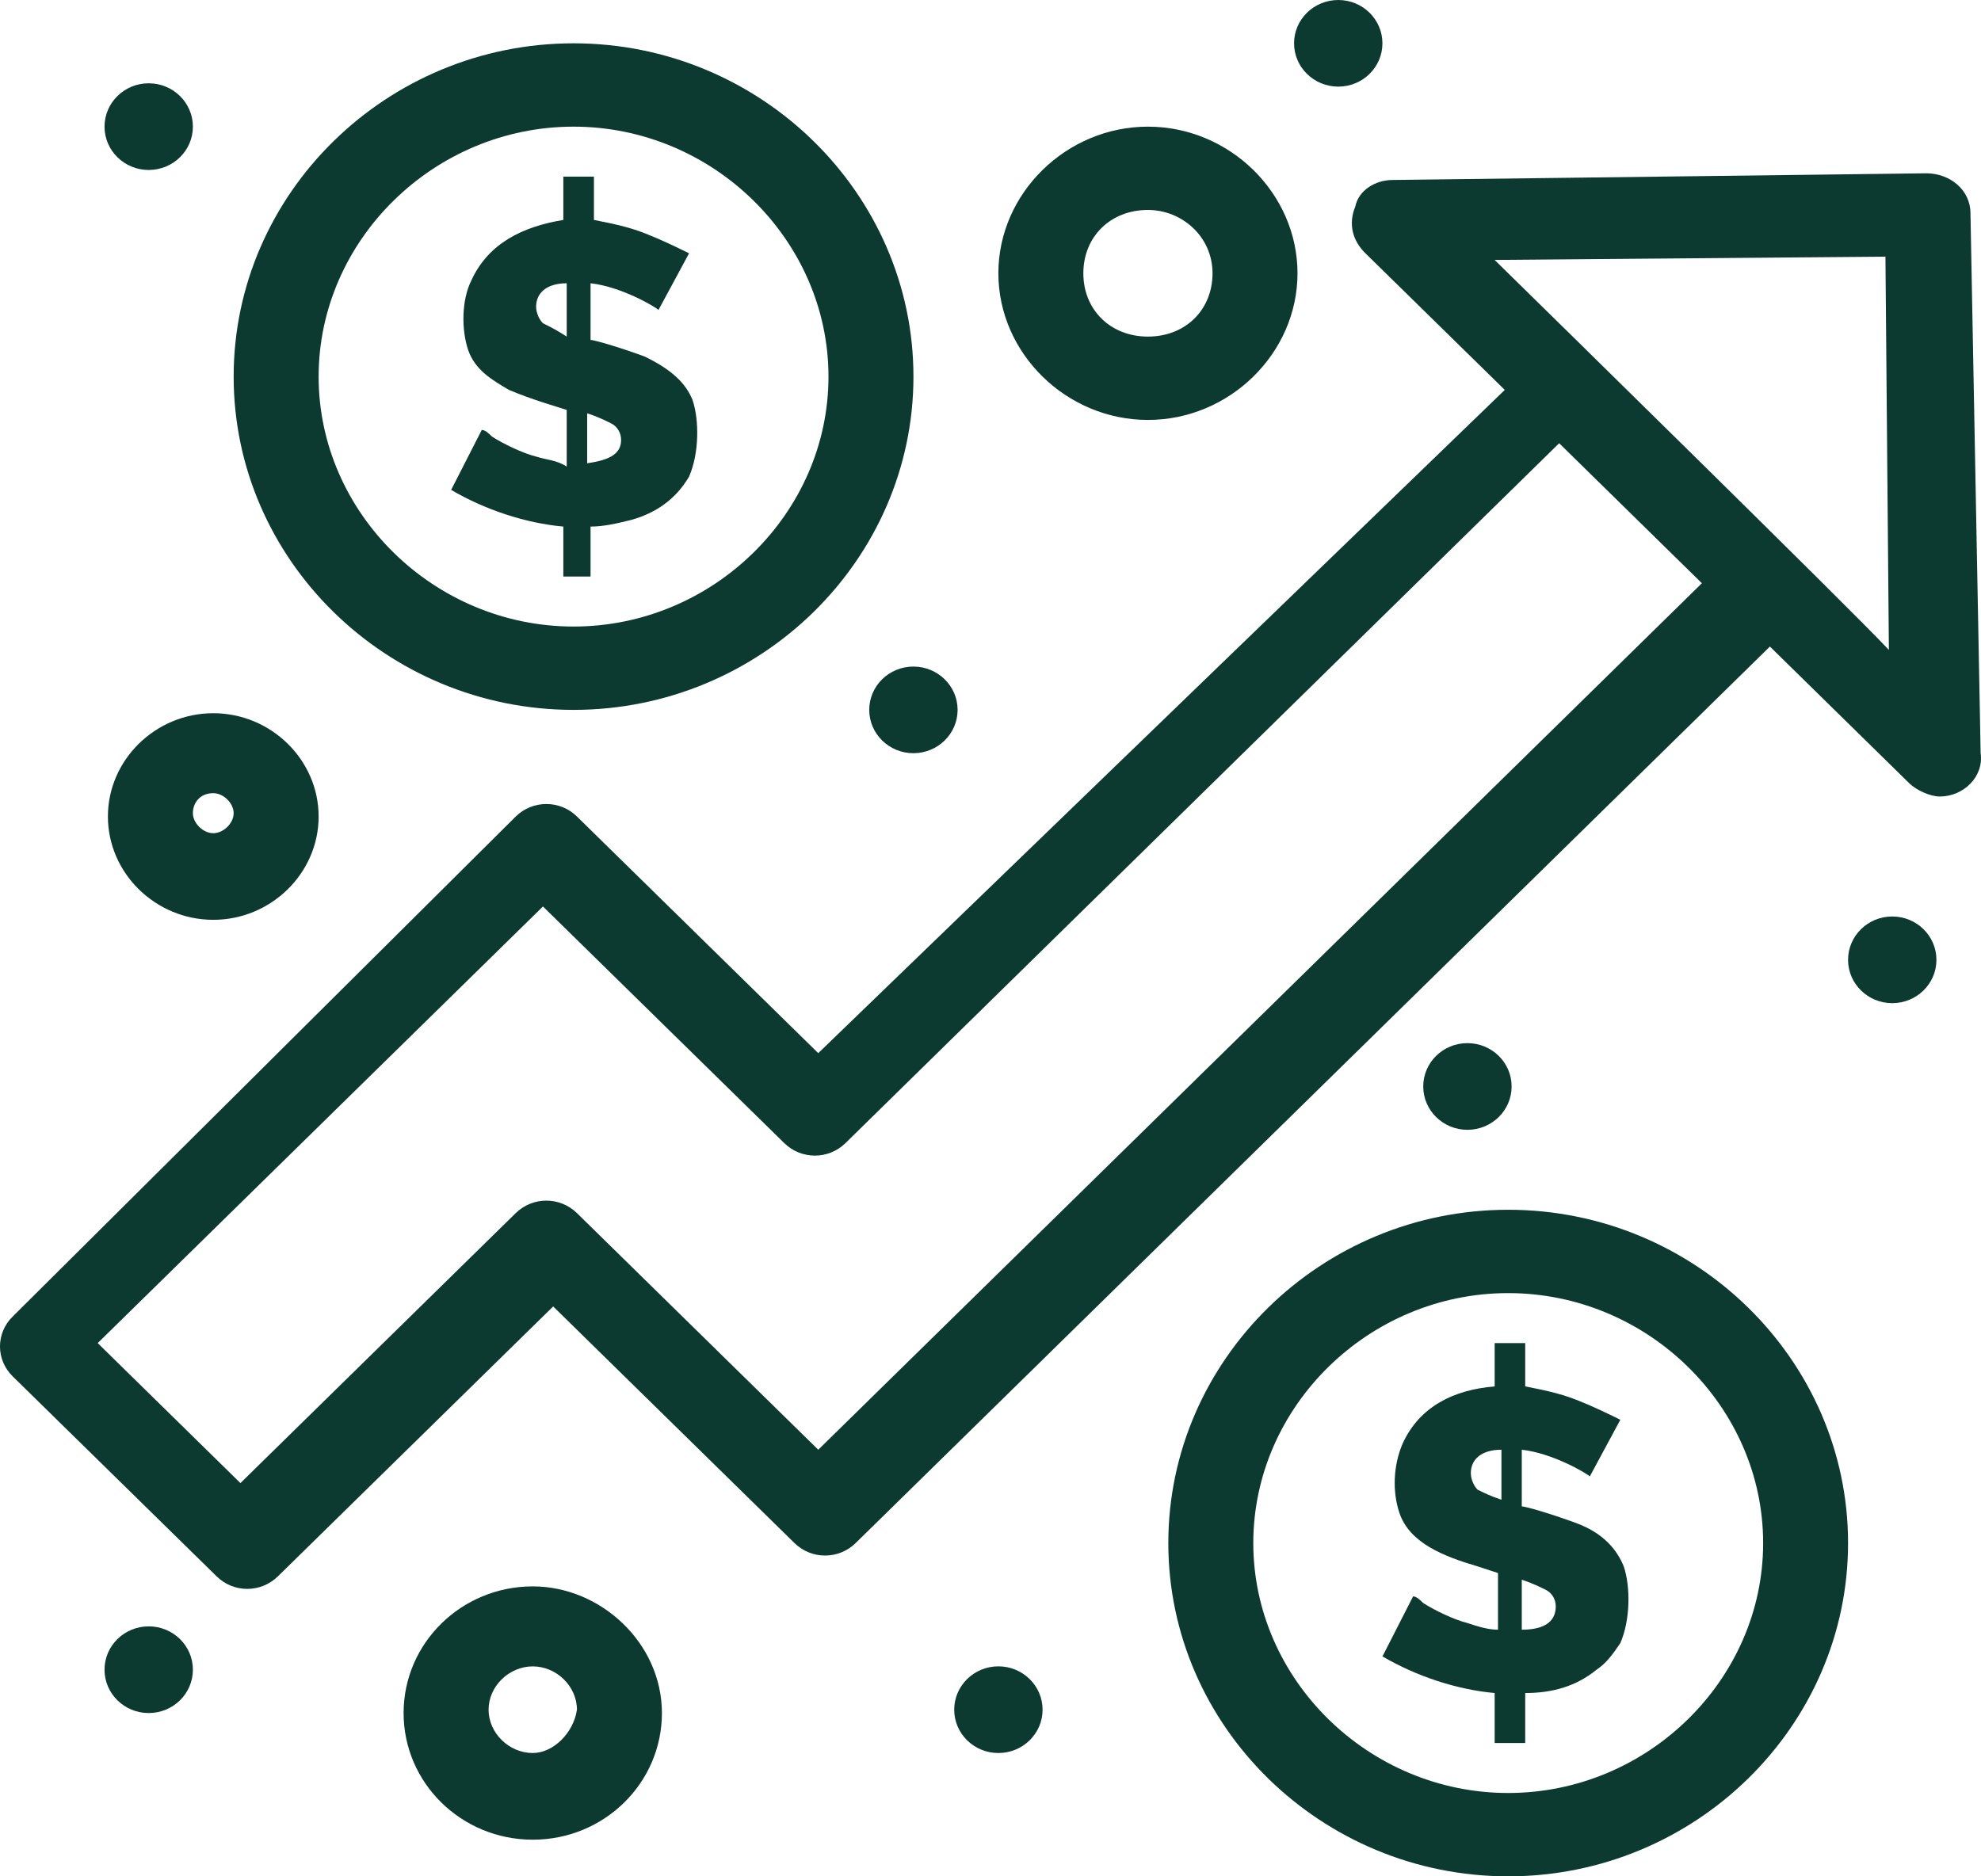
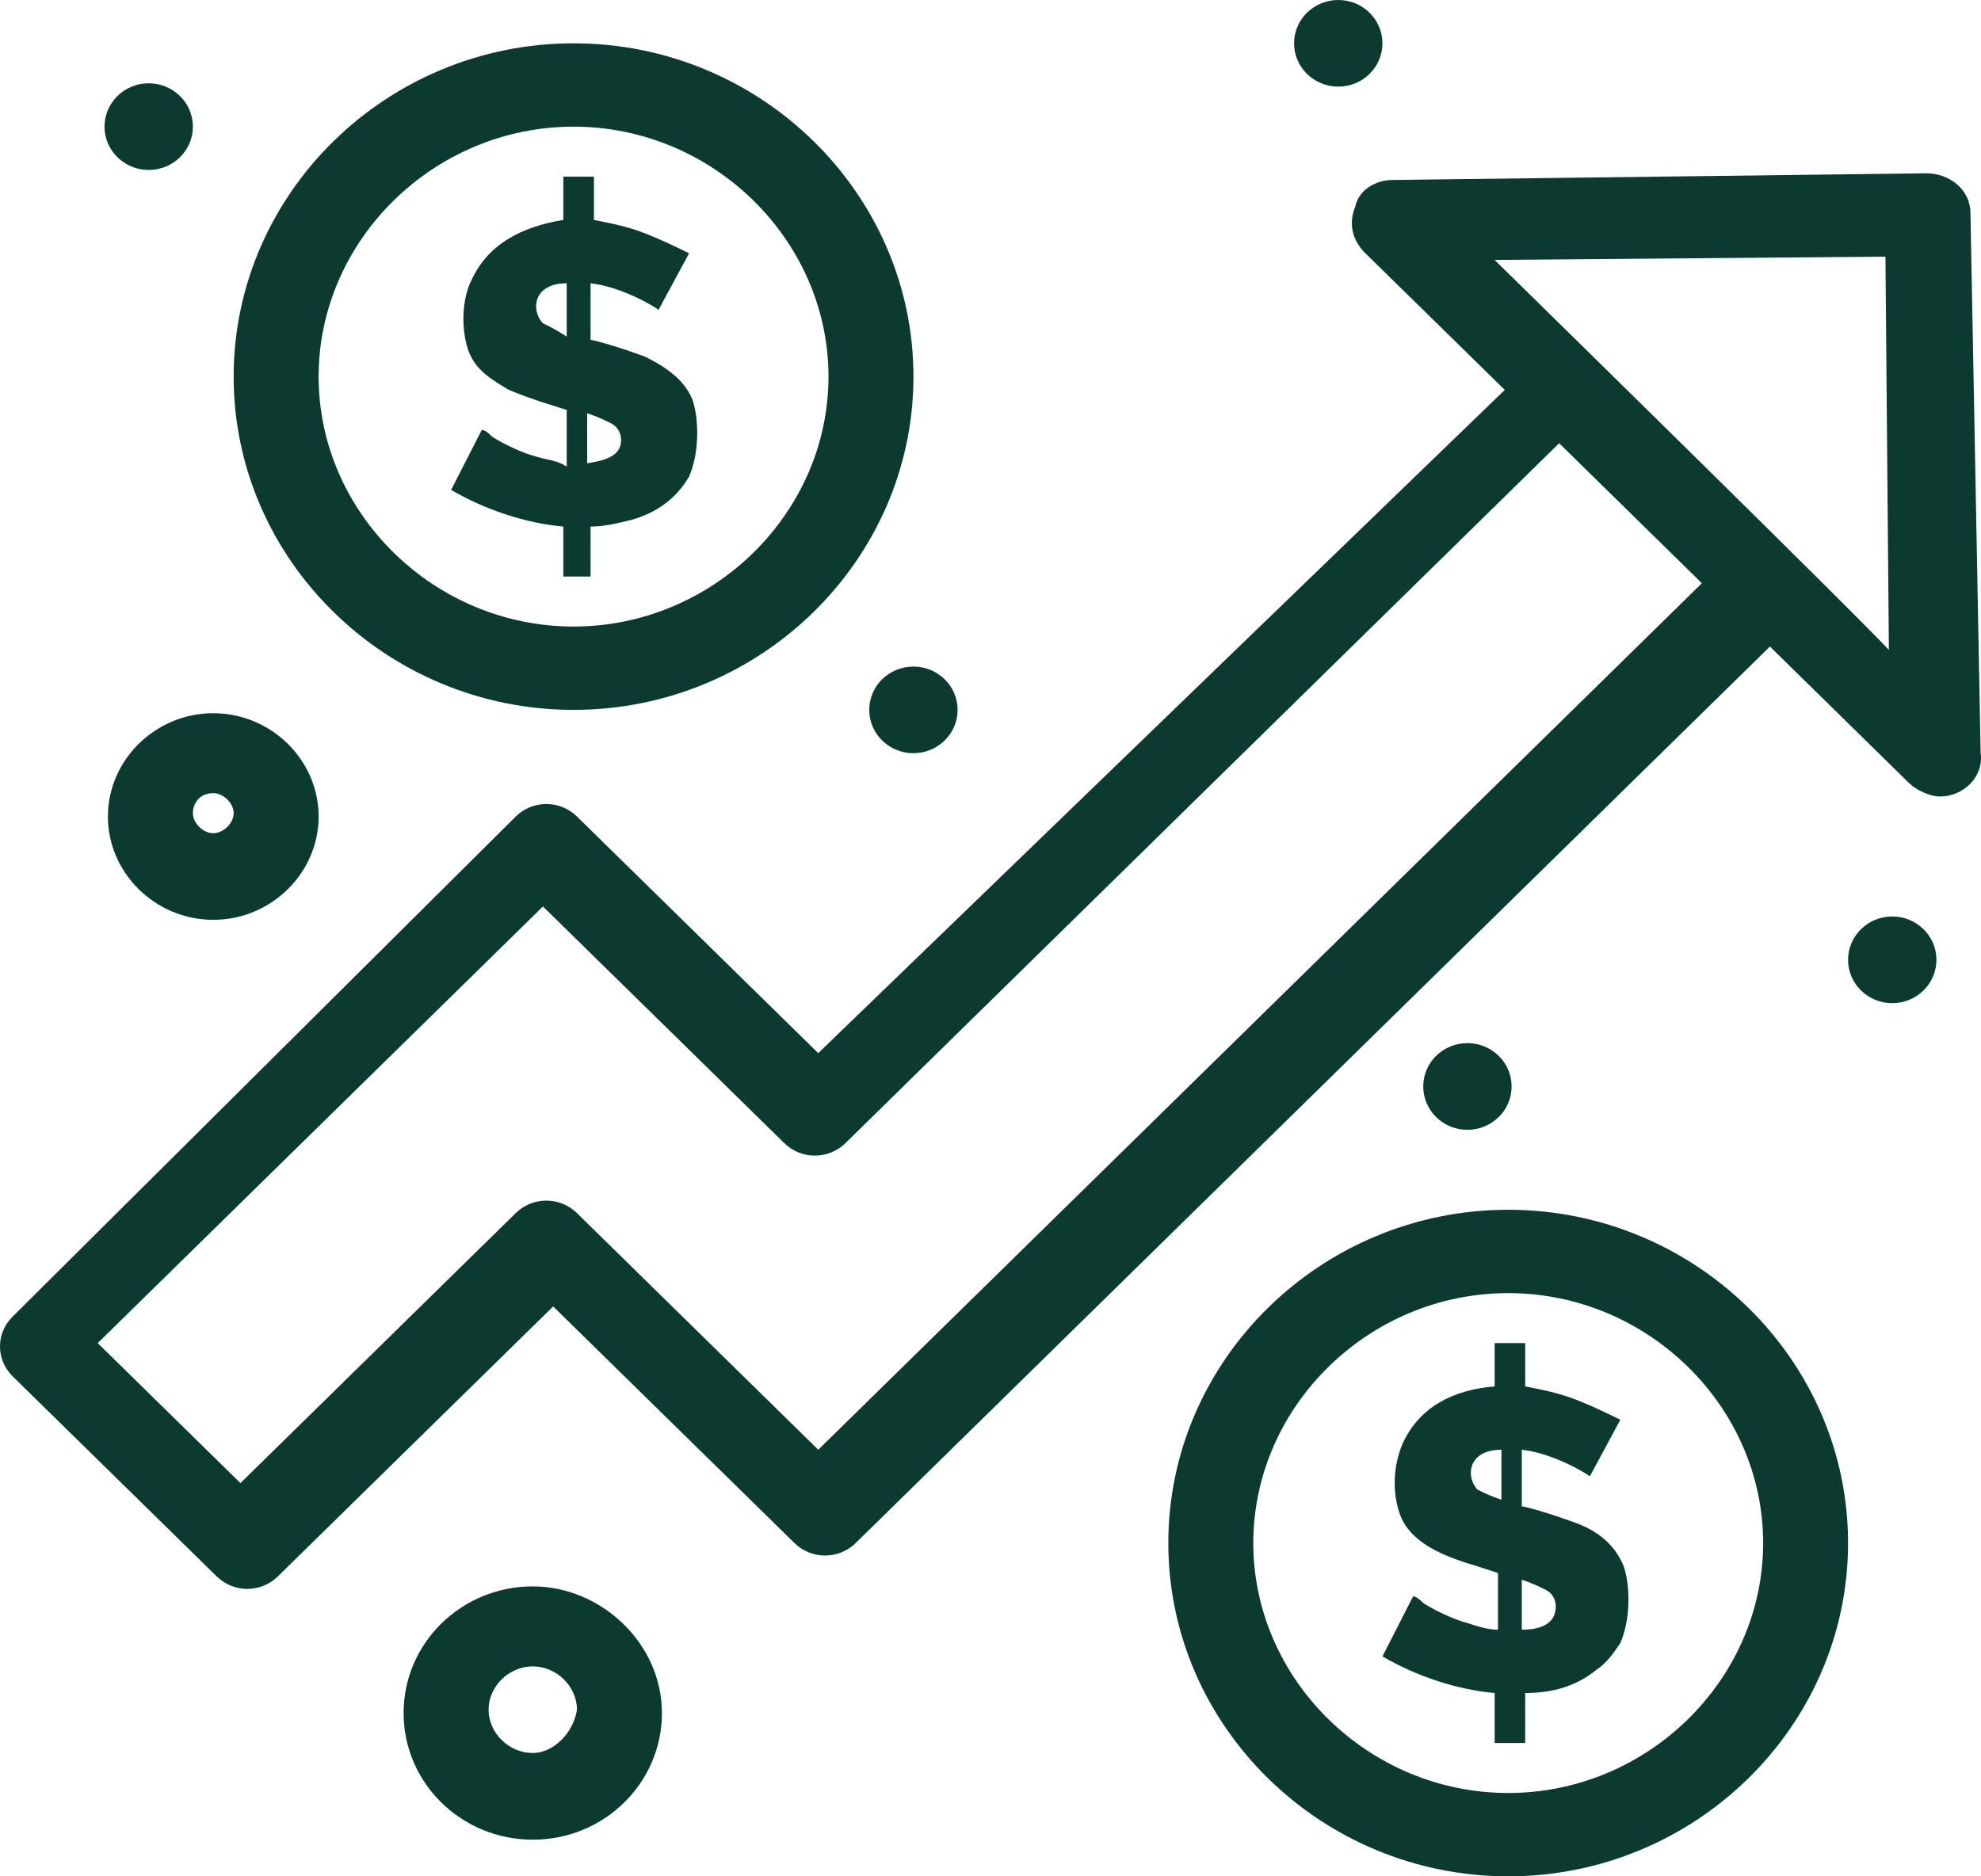
<svg xmlns="http://www.w3.org/2000/svg" width="38" height="36" viewBox="0 0 38 36" fill="none">
  <path d="M28.67 4.987L36.167 4.924L36.233 12.469C35.45 11.638 29.908 6.202 28.67 4.987ZM15.696 27.815L11.067 23.275C10.741 22.956 10.219 22.956 9.893 23.275L4.612 28.455L1.874 25.769L10.415 17.392L15.044 21.932C15.37 22.252 15.892 22.252 16.218 21.932L29.908 8.504L32.646 11.19L15.696 27.815ZM37.798 4.092C37.798 3.645 37.406 3.325 36.949 3.325L26.714 3.453C26.388 3.453 26.062 3.645 25.997 3.964C25.866 4.284 25.932 4.604 26.192 4.86L28.865 7.481L15.696 20.206L11.067 15.666C10.741 15.346 10.219 15.346 9.893 15.666L0.245 25.258C-0.082 25.577 -0.082 26.089 0.245 26.409L4.156 30.245C4.482 30.565 5.003 30.565 5.33 30.245L10.611 25.066L15.24 29.606C15.566 29.925 16.087 29.925 16.413 29.606L33.951 12.405L36.623 15.027C36.754 15.155 37.015 15.282 37.211 15.282C37.667 15.282 38.058 14.899 37.993 14.451L37.798 4.092Z" fill="#0C3A30" />
  <path d="M36.297 17.584C36.766 17.584 37.145 17.956 37.145 18.416C37.145 18.875 36.766 19.247 36.297 19.247C35.83 19.247 35.45 18.875 35.45 18.416C35.45 17.956 35.83 17.584 36.297 17.584Z" fill="#0C3A30" />
  <path d="M28.148 20.014C28.617 20.014 28.996 20.386 28.996 20.845C28.996 21.304 28.617 21.677 28.148 21.677C27.68 21.677 27.301 21.304 27.301 20.845C27.301 20.386 27.68 20.014 28.148 20.014Z" fill="#0C3A30" />
-   <path d="M19.151 31.971C19.619 31.971 19.999 32.344 19.999 32.803C19.999 33.262 19.619 33.634 19.151 33.634C18.683 33.634 18.304 33.262 18.304 32.803C18.304 32.344 18.683 31.971 19.151 31.971Z" fill="#0C3A30" />
-   <path d="M2.852 31.204C3.321 31.204 3.7 31.576 3.7 32.035C3.7 32.495 3.321 32.867 2.852 32.867C2.385 32.867 2.005 32.495 2.005 32.035C2.005 31.576 2.385 31.204 2.852 31.204Z" fill="#0C3A30" />
  <path d="M17.521 12.789C17.989 12.789 18.369 13.161 18.369 13.62C18.369 14.079 17.989 14.451 17.521 14.451C17.053 14.451 16.674 14.079 16.674 13.62C16.674 13.161 17.053 12.789 17.521 12.789Z" fill="#0C3A30" />
  <path d="M2.852 1.598C3.321 1.598 3.7 1.971 3.7 2.43C3.7 2.889 3.321 3.261 2.852 3.261C2.385 3.261 2.005 2.889 2.005 2.43C2.005 1.971 2.385 1.598 2.852 1.598Z" fill="#0C3A30" />
  <path d="M25.671 -0C26.139 -0 26.518 0.372 26.518 0.831C26.518 1.29 26.139 1.662 25.671 1.662C25.203 1.662 24.823 1.29 24.823 0.831C24.823 0.372 25.203 -0 25.671 -0Z" fill="#0C3A30" />
  <path d="M10.415 6.202C10.349 6.138 10.284 6.01 10.284 5.883C10.284 5.627 10.48 5.435 10.871 5.435V6.458C10.675 6.33 10.545 6.266 10.415 6.202ZM11.263 7.929C11.458 7.993 11.589 8.057 11.719 8.121C11.849 8.185 11.914 8.312 11.914 8.44C11.914 8.696 11.719 8.824 11.263 8.888V7.929ZM10.284 8.76C10.024 8.696 9.633 8.504 9.437 8.376C9.372 8.312 9.307 8.249 9.241 8.249L8.654 9.399C9.307 9.783 10.089 10.039 10.806 10.103V11.062H11.328V10.103C11.589 10.103 11.849 10.039 12.11 9.975C12.566 9.847 12.957 9.591 13.218 9.144C13.414 8.696 13.414 8.057 13.284 7.673C13.153 7.353 12.893 7.098 12.37 6.842C11.849 6.65 11.393 6.522 11.328 6.522V5.435C11.914 5.499 12.566 5.883 12.631 5.947L13.218 4.86C12.957 4.732 12.697 4.604 12.37 4.476C12.045 4.348 11.719 4.284 11.393 4.22V3.389H10.806V4.22C10.024 4.348 9.372 4.668 9.046 5.371C8.85 5.755 8.85 6.33 8.98 6.714C9.111 7.098 9.437 7.289 9.763 7.481C10.219 7.673 10.675 7.801 10.871 7.865V8.952C10.675 8.824 10.48 8.824 10.284 8.76Z" fill="#0C3A30" />
  <path d="M11.002 2.43C13.675 2.43 15.892 4.604 15.892 7.226C15.892 9.847 13.675 12.021 11.002 12.021C8.329 12.021 6.112 9.847 6.112 7.226C6.112 4.604 8.329 2.43 11.002 2.43ZM11.002 13.62C14.588 13.62 17.522 10.742 17.522 7.226C17.522 3.709 14.588 0.831 11.002 0.831C7.417 0.831 4.482 3.709 4.482 7.226C4.482 10.742 7.417 13.62 11.002 13.62Z" fill="#0C3A30" />
  <path d="M29.191 31.268V30.309C29.387 30.373 29.517 30.437 29.648 30.501C29.778 30.565 29.843 30.693 29.843 30.82C29.843 31.14 29.583 31.268 29.191 31.268ZM28.801 28.774C28.605 28.71 28.475 28.646 28.344 28.582C28.279 28.518 28.214 28.391 28.214 28.263C28.214 28.007 28.409 27.815 28.801 27.815V28.774ZM30.235 29.222C29.713 29.03 29.257 28.902 29.191 28.902V27.815C29.778 27.879 30.43 28.263 30.496 28.327L31.082 27.24C30.821 27.112 30.561 26.984 30.235 26.856C29.909 26.728 29.583 26.664 29.257 26.6V25.769H28.671V26.6C27.888 26.664 27.236 26.984 26.91 27.687C26.714 28.135 26.714 28.646 26.845 29.03C27.04 29.605 27.692 29.861 28.344 30.053L28.735 30.181V31.268C28.539 31.268 28.344 31.204 28.148 31.14C27.888 31.076 27.496 30.884 27.301 30.756C27.236 30.693 27.17 30.629 27.106 30.629L26.519 31.78C27.17 32.163 27.953 32.419 28.671 32.483V33.442H29.257V32.483C29.778 32.483 30.235 32.355 30.626 32.035C30.821 31.907 30.952 31.716 31.082 31.524C31.277 31.076 31.277 30.437 31.147 30.053C31.017 29.733 30.756 29.414 30.235 29.222Z" fill="#0C3A30" />
  <path d="M28.931 34.401C26.257 34.401 24.041 32.227 24.041 29.606C24.041 26.984 26.257 24.81 28.931 24.81C31.604 24.81 33.821 26.984 33.821 29.606C33.821 32.227 31.604 34.401 28.931 34.401ZM28.931 23.211C25.345 23.211 22.411 26.089 22.411 29.606C22.411 33.123 25.345 36 28.931 36C32.516 36 35.45 33.123 35.45 29.606C35.45 26.089 32.516 23.211 28.931 23.211Z" fill="#0C3A30" />
-   <path d="M10.22 33.634C9.763 33.634 9.372 33.25 9.372 32.803C9.372 32.355 9.763 31.972 10.22 31.972C10.676 31.972 11.067 32.355 11.067 32.803C11.002 33.25 10.611 33.634 10.22 33.634ZM10.22 30.437C8.851 30.437 7.742 31.524 7.742 32.867C7.742 34.21 8.851 35.297 10.22 35.297C11.589 35.297 12.697 34.21 12.697 32.867C12.697 31.524 11.524 30.437 10.22 30.437Z" fill="#0C3A30" />
-   <path d="M22.02 4.028C22.672 4.028 23.259 4.54 23.259 5.243C23.259 5.947 22.737 6.458 22.02 6.458C21.303 6.458 20.781 5.947 20.781 5.243C20.781 4.54 21.303 4.028 22.02 4.028ZM22.02 8.057C23.585 8.057 24.889 6.778 24.889 5.243C24.889 3.708 23.585 2.43 22.02 2.43C20.455 2.43 19.151 3.708 19.151 5.243C19.151 6.778 20.455 8.057 22.02 8.057Z" fill="#0C3A30" />
+   <path d="M10.22 33.634C9.763 33.634 9.372 33.25 9.372 32.803C9.372 32.355 9.763 31.972 10.22 31.972C10.676 31.972 11.067 32.355 11.067 32.803C11.002 33.25 10.611 33.634 10.22 33.634ZM10.22 30.437C8.851 30.437 7.742 31.524 7.742 32.867C7.742 34.21 8.851 35.297 10.22 35.297C11.589 35.297 12.697 34.21 12.697 32.867C12.697 31.524 11.524 30.437 10.22 30.437" fill="#0C3A30" />
  <path d="M4.091 15.218C4.287 15.218 4.482 15.41 4.482 15.602C4.482 15.794 4.287 15.986 4.091 15.986C3.896 15.986 3.7 15.794 3.7 15.602C3.7 15.41 3.83 15.218 4.091 15.218ZM4.091 17.648C5.199 17.648 6.112 16.753 6.112 15.666C6.112 14.579 5.199 13.684 4.091 13.684C2.983 13.684 2.07 14.579 2.07 15.666C2.07 16.753 2.983 17.648 4.091 17.648Z" fill="#0C3A30" />
</svg>